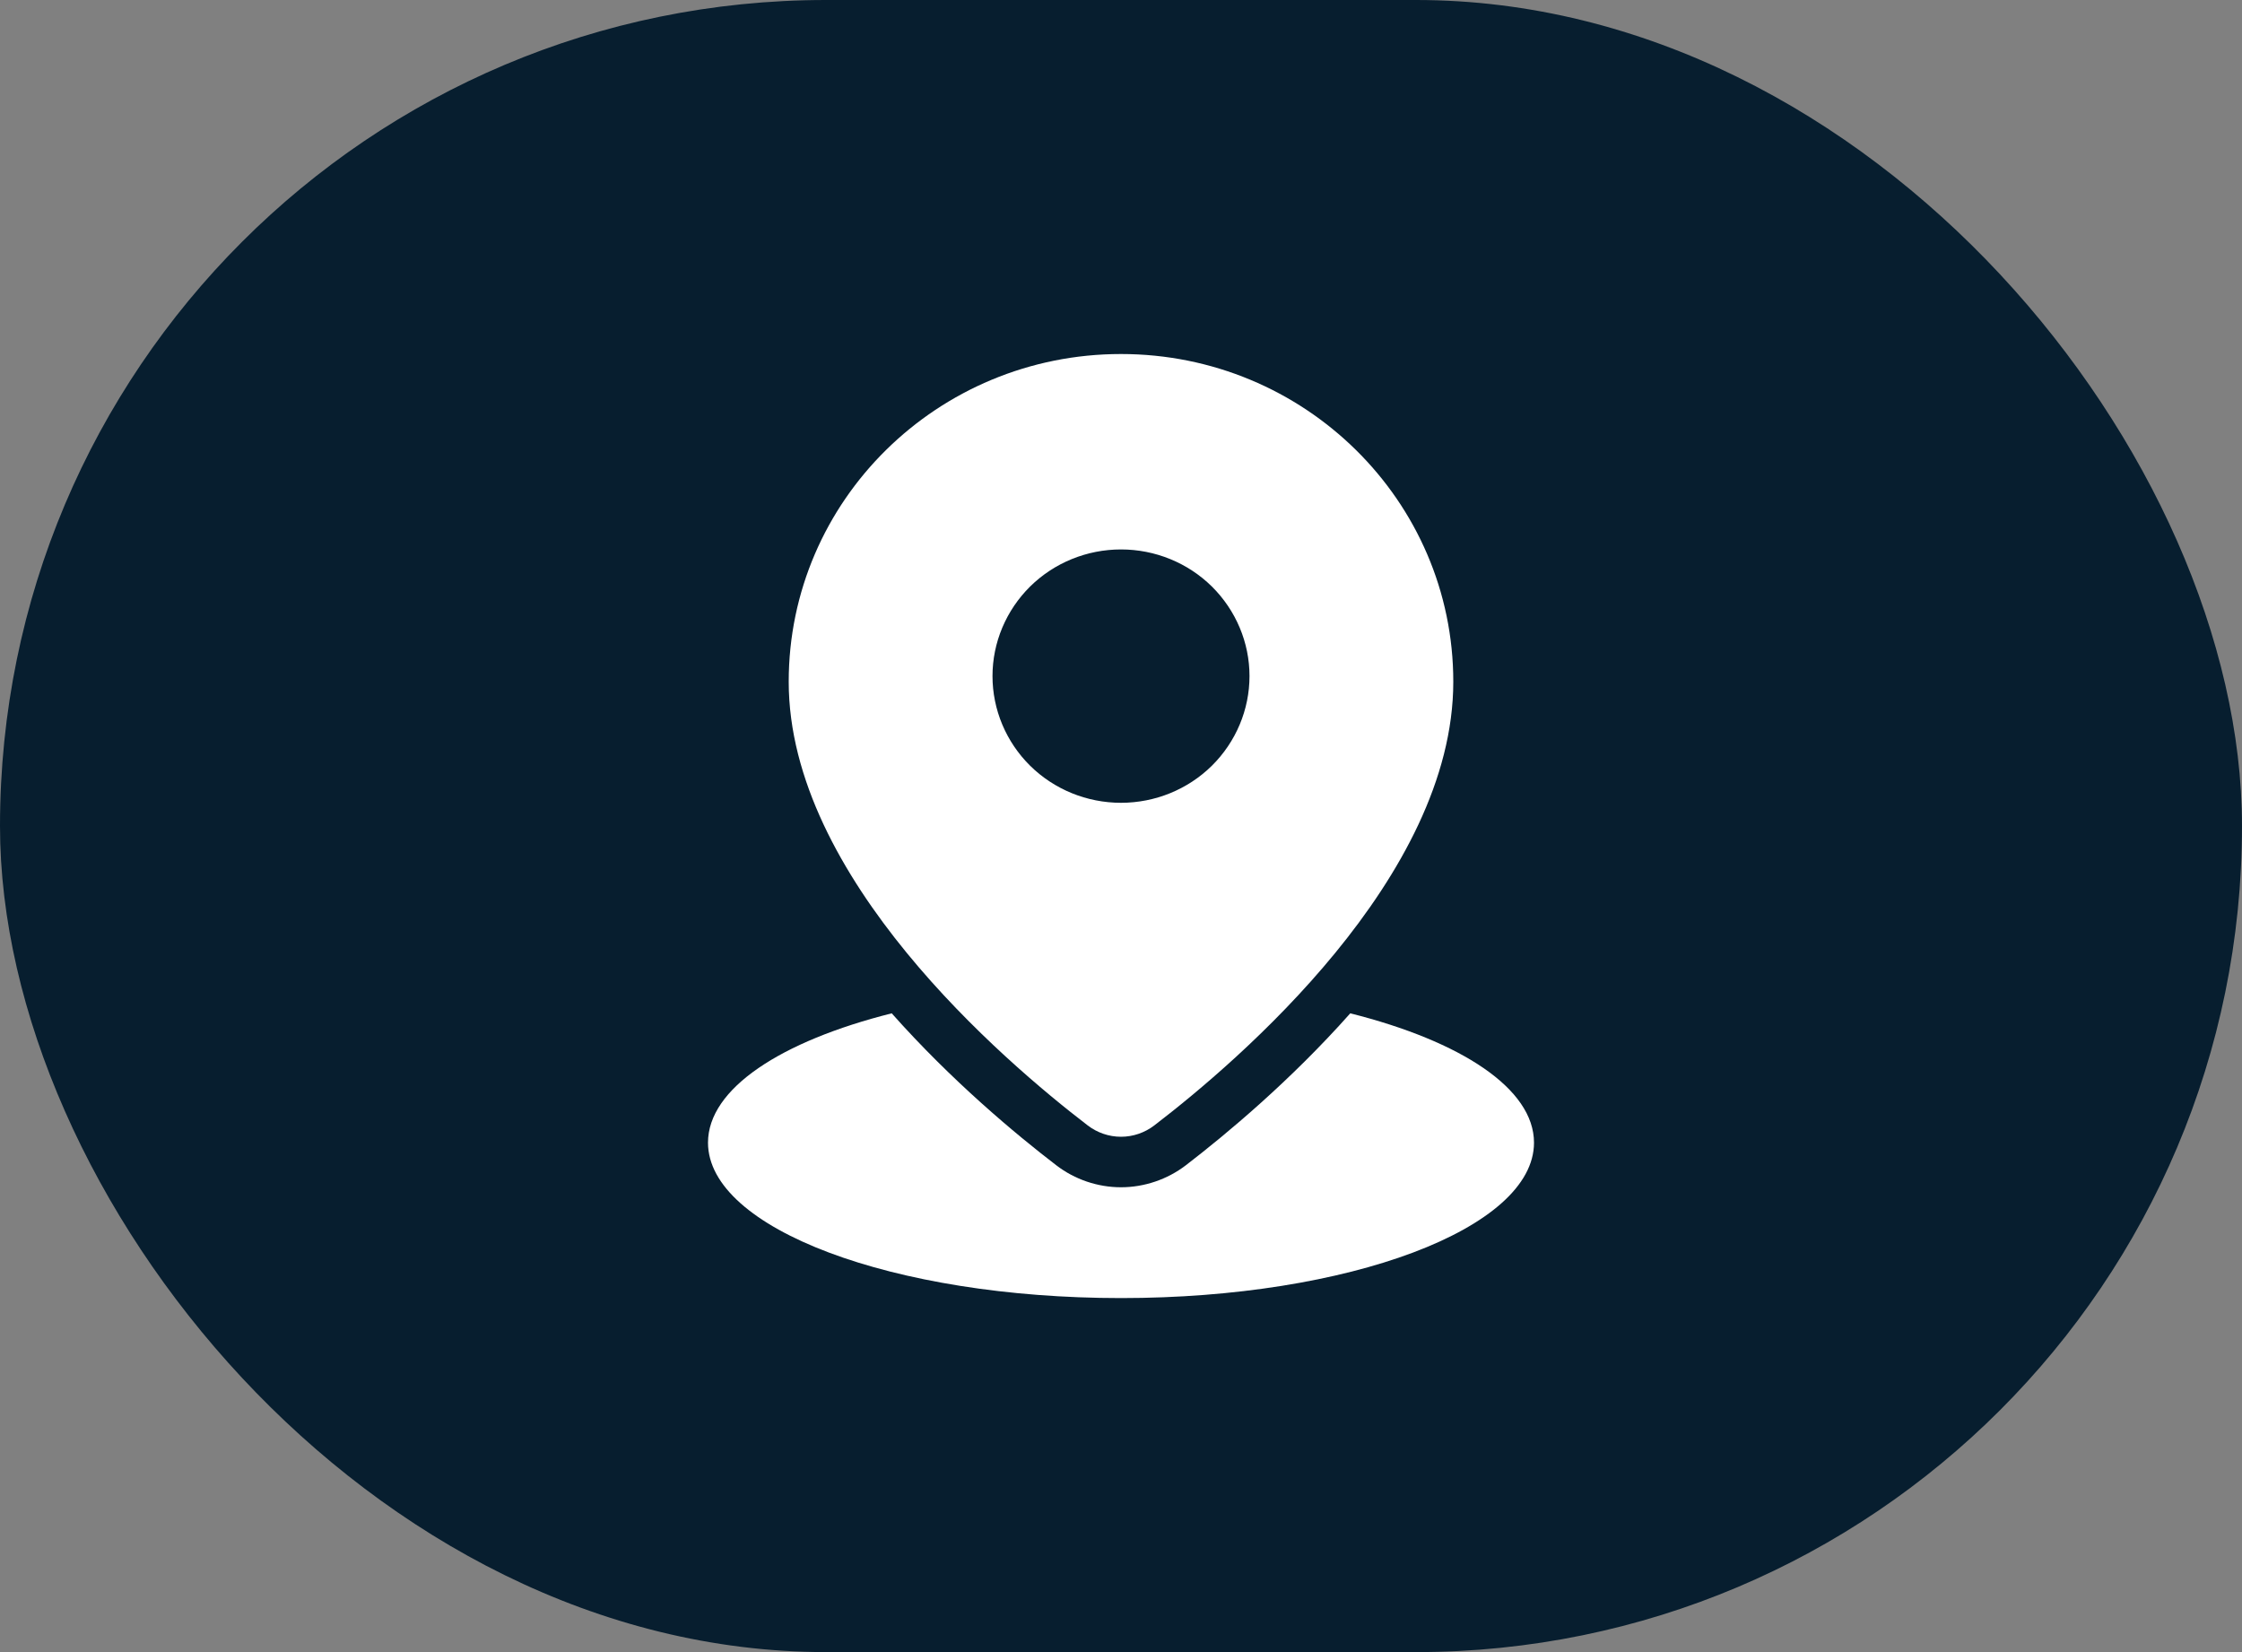
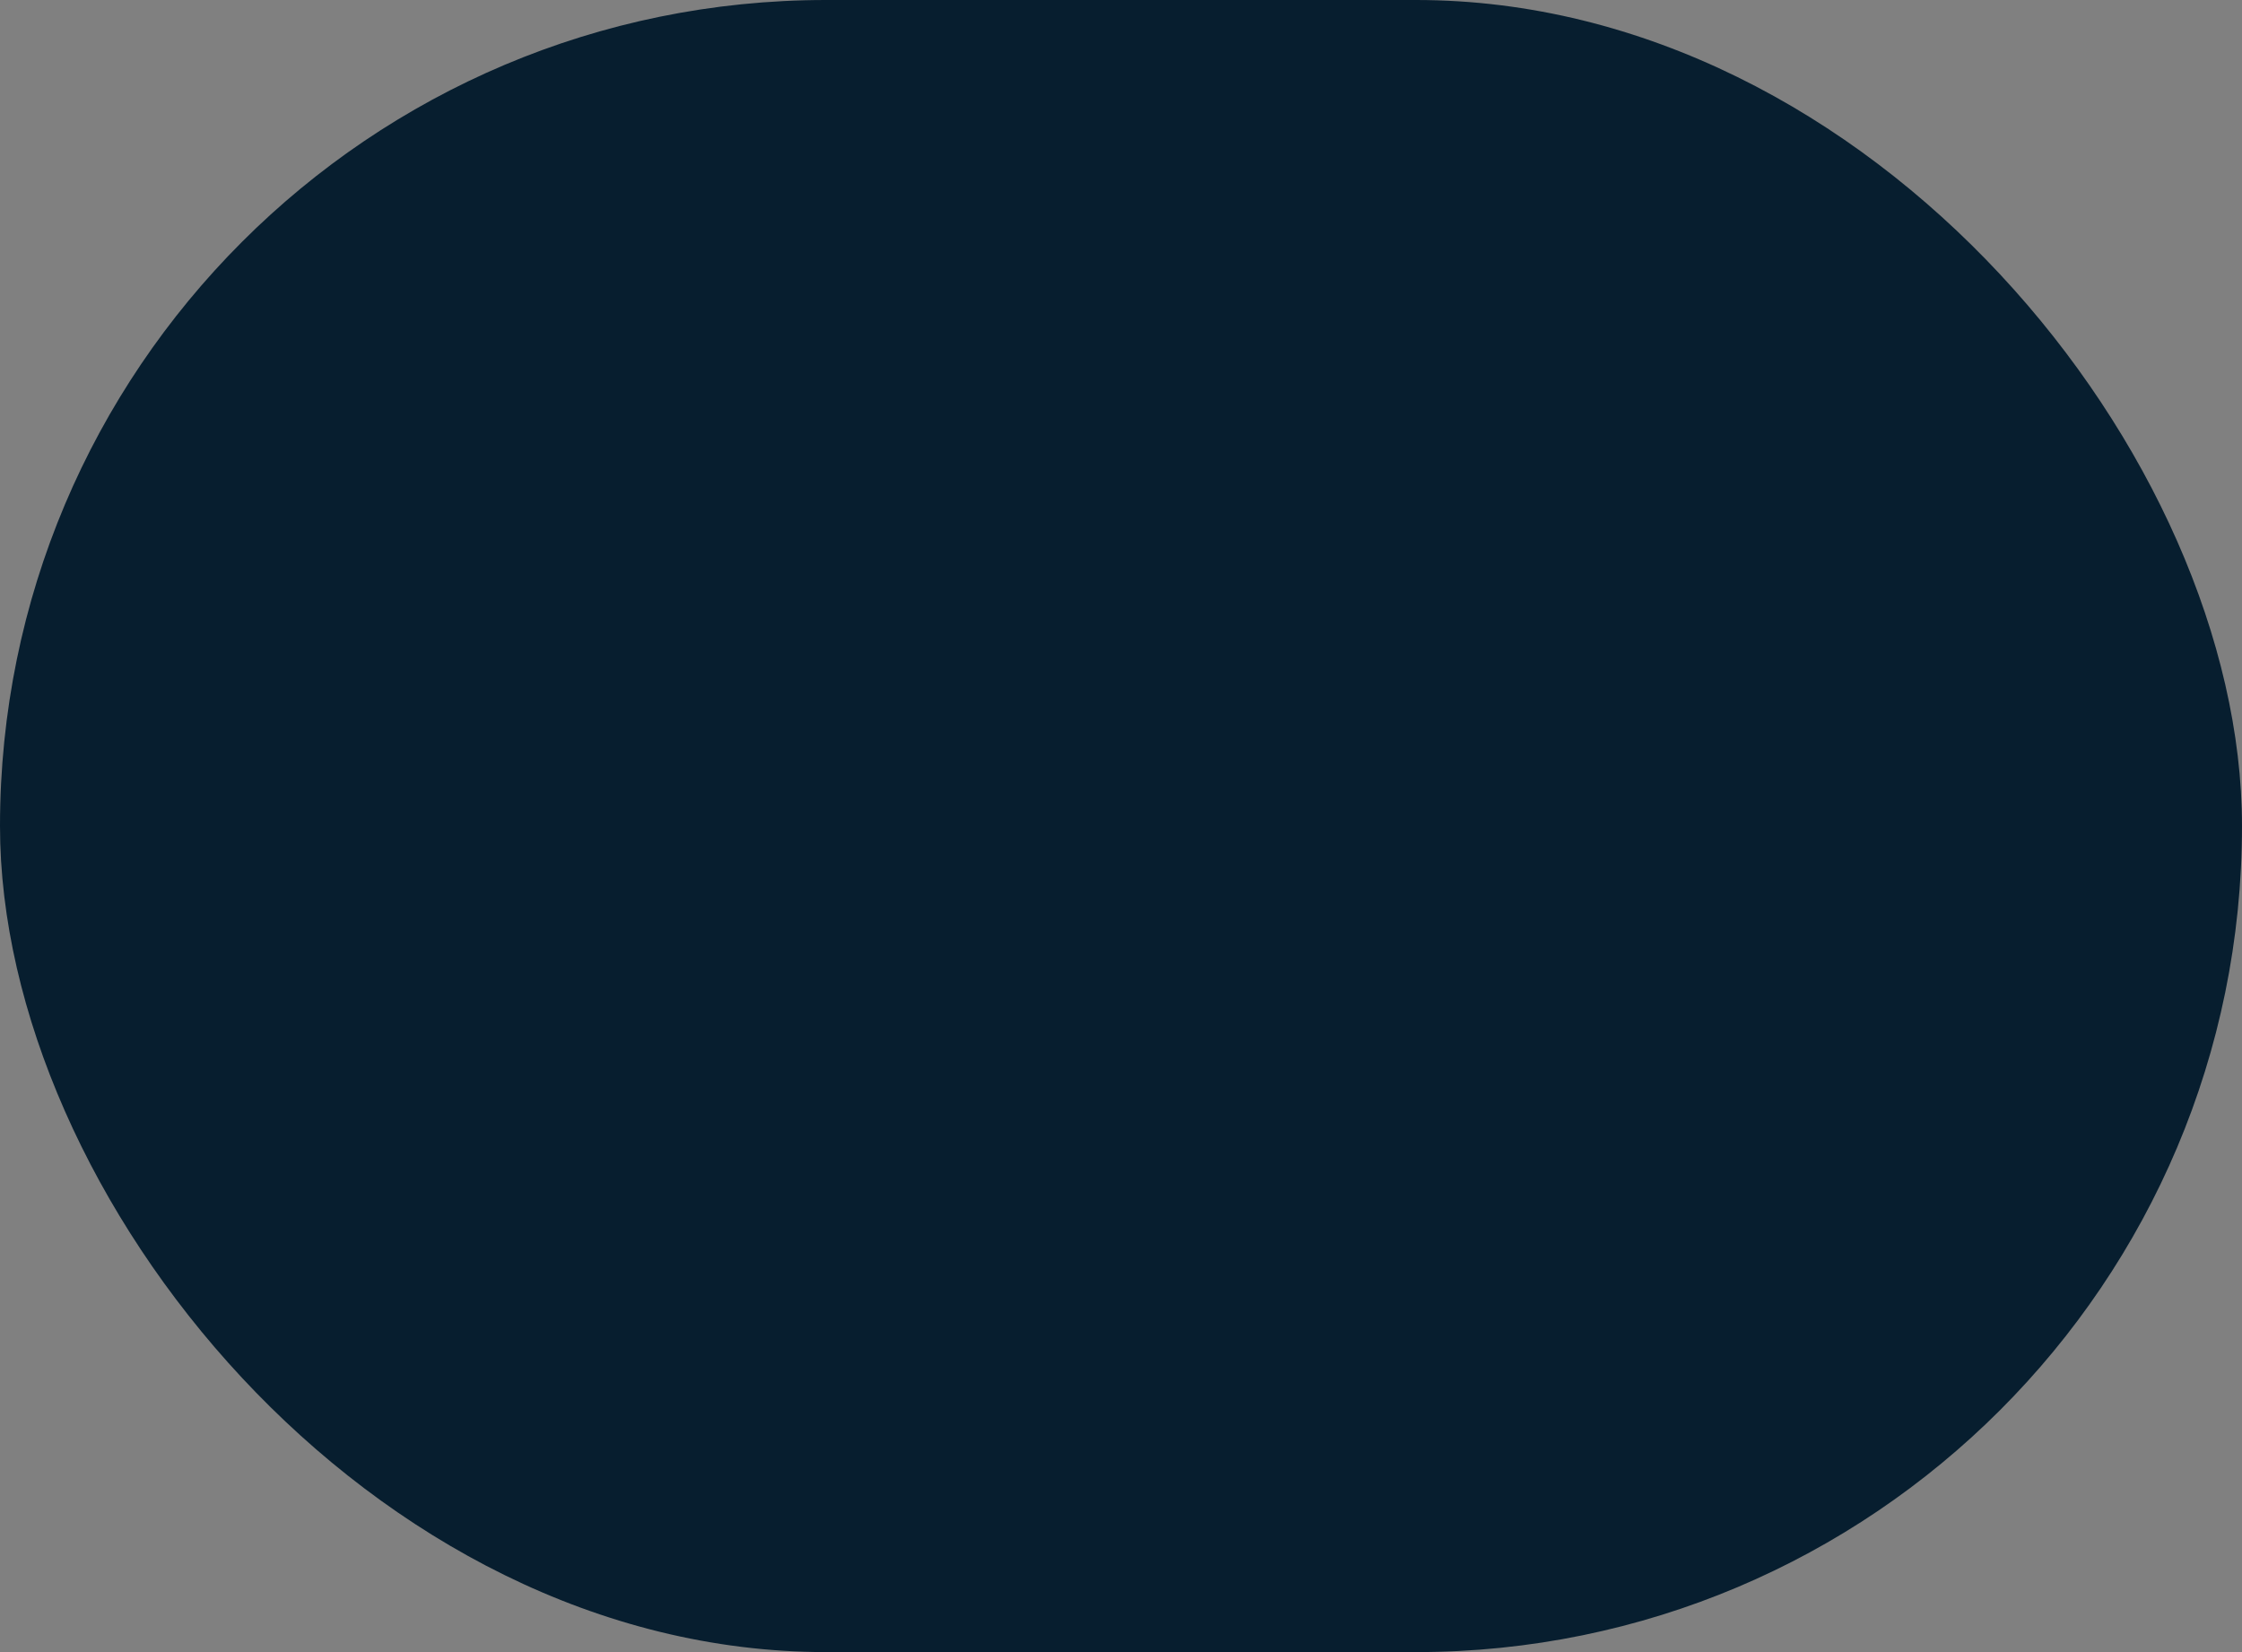
<svg xmlns="http://www.w3.org/2000/svg" width="19" height="14" viewBox="0 0 19 14" fill="none">
  <rect x="0" y="0" width="19" height="14" fill="#808080" stroke="none" />
  <rect width="19" height="14" rx="7" fill="#071E2F" />
  <g clip-path="url(#clip0_327_869)">
    <path d="M9.5 3C7.945 3 6.684 4.243 6.684 5.777C6.684 7.435 8.505 8.991 9.218 9.537C9.299 9.599 9.398 9.633 9.5 9.633C9.602 9.633 9.701 9.599 9.782 9.537C10.495 8.991 12.316 7.435 12.316 5.777C12.316 4.243 11.055 3 9.5 3ZM9.5 6.803C9.211 6.803 8.934 6.69 8.73 6.489C8.526 6.287 8.411 6.014 8.411 5.729C8.411 5.445 8.526 5.172 8.73 4.97C8.934 4.769 9.211 4.656 9.5 4.656C9.789 4.656 10.066 4.769 10.27 4.97C10.474 5.172 10.589 5.445 10.589 5.729C10.589 6.014 10.474 6.287 10.27 6.489C10.066 6.69 9.789 6.803 9.5 6.803Z" fill="white" />
-     <path d="M11.443 8.587C10.936 9.158 10.394 9.61 10.049 9.875C9.892 9.995 9.697 10.061 9.5 10.061C9.303 10.061 9.108 9.995 8.952 9.875C8.606 9.61 8.064 9.158 7.557 8.587C6.618 8.823 6 9.225 6 9.683C6 10.411 7.567 11 9.5 11C11.432 11 13 10.411 13 9.683C13 9.225 12.382 8.823 11.443 8.587Z" fill="white" />
  </g>
  <defs>
    <clipPath id="clip0_327_869">
-       <rect width="7" height="8" fill="white" transform="translate(6 3)" />
-     </clipPath>
+       </clipPath>
  </defs>
</svg>